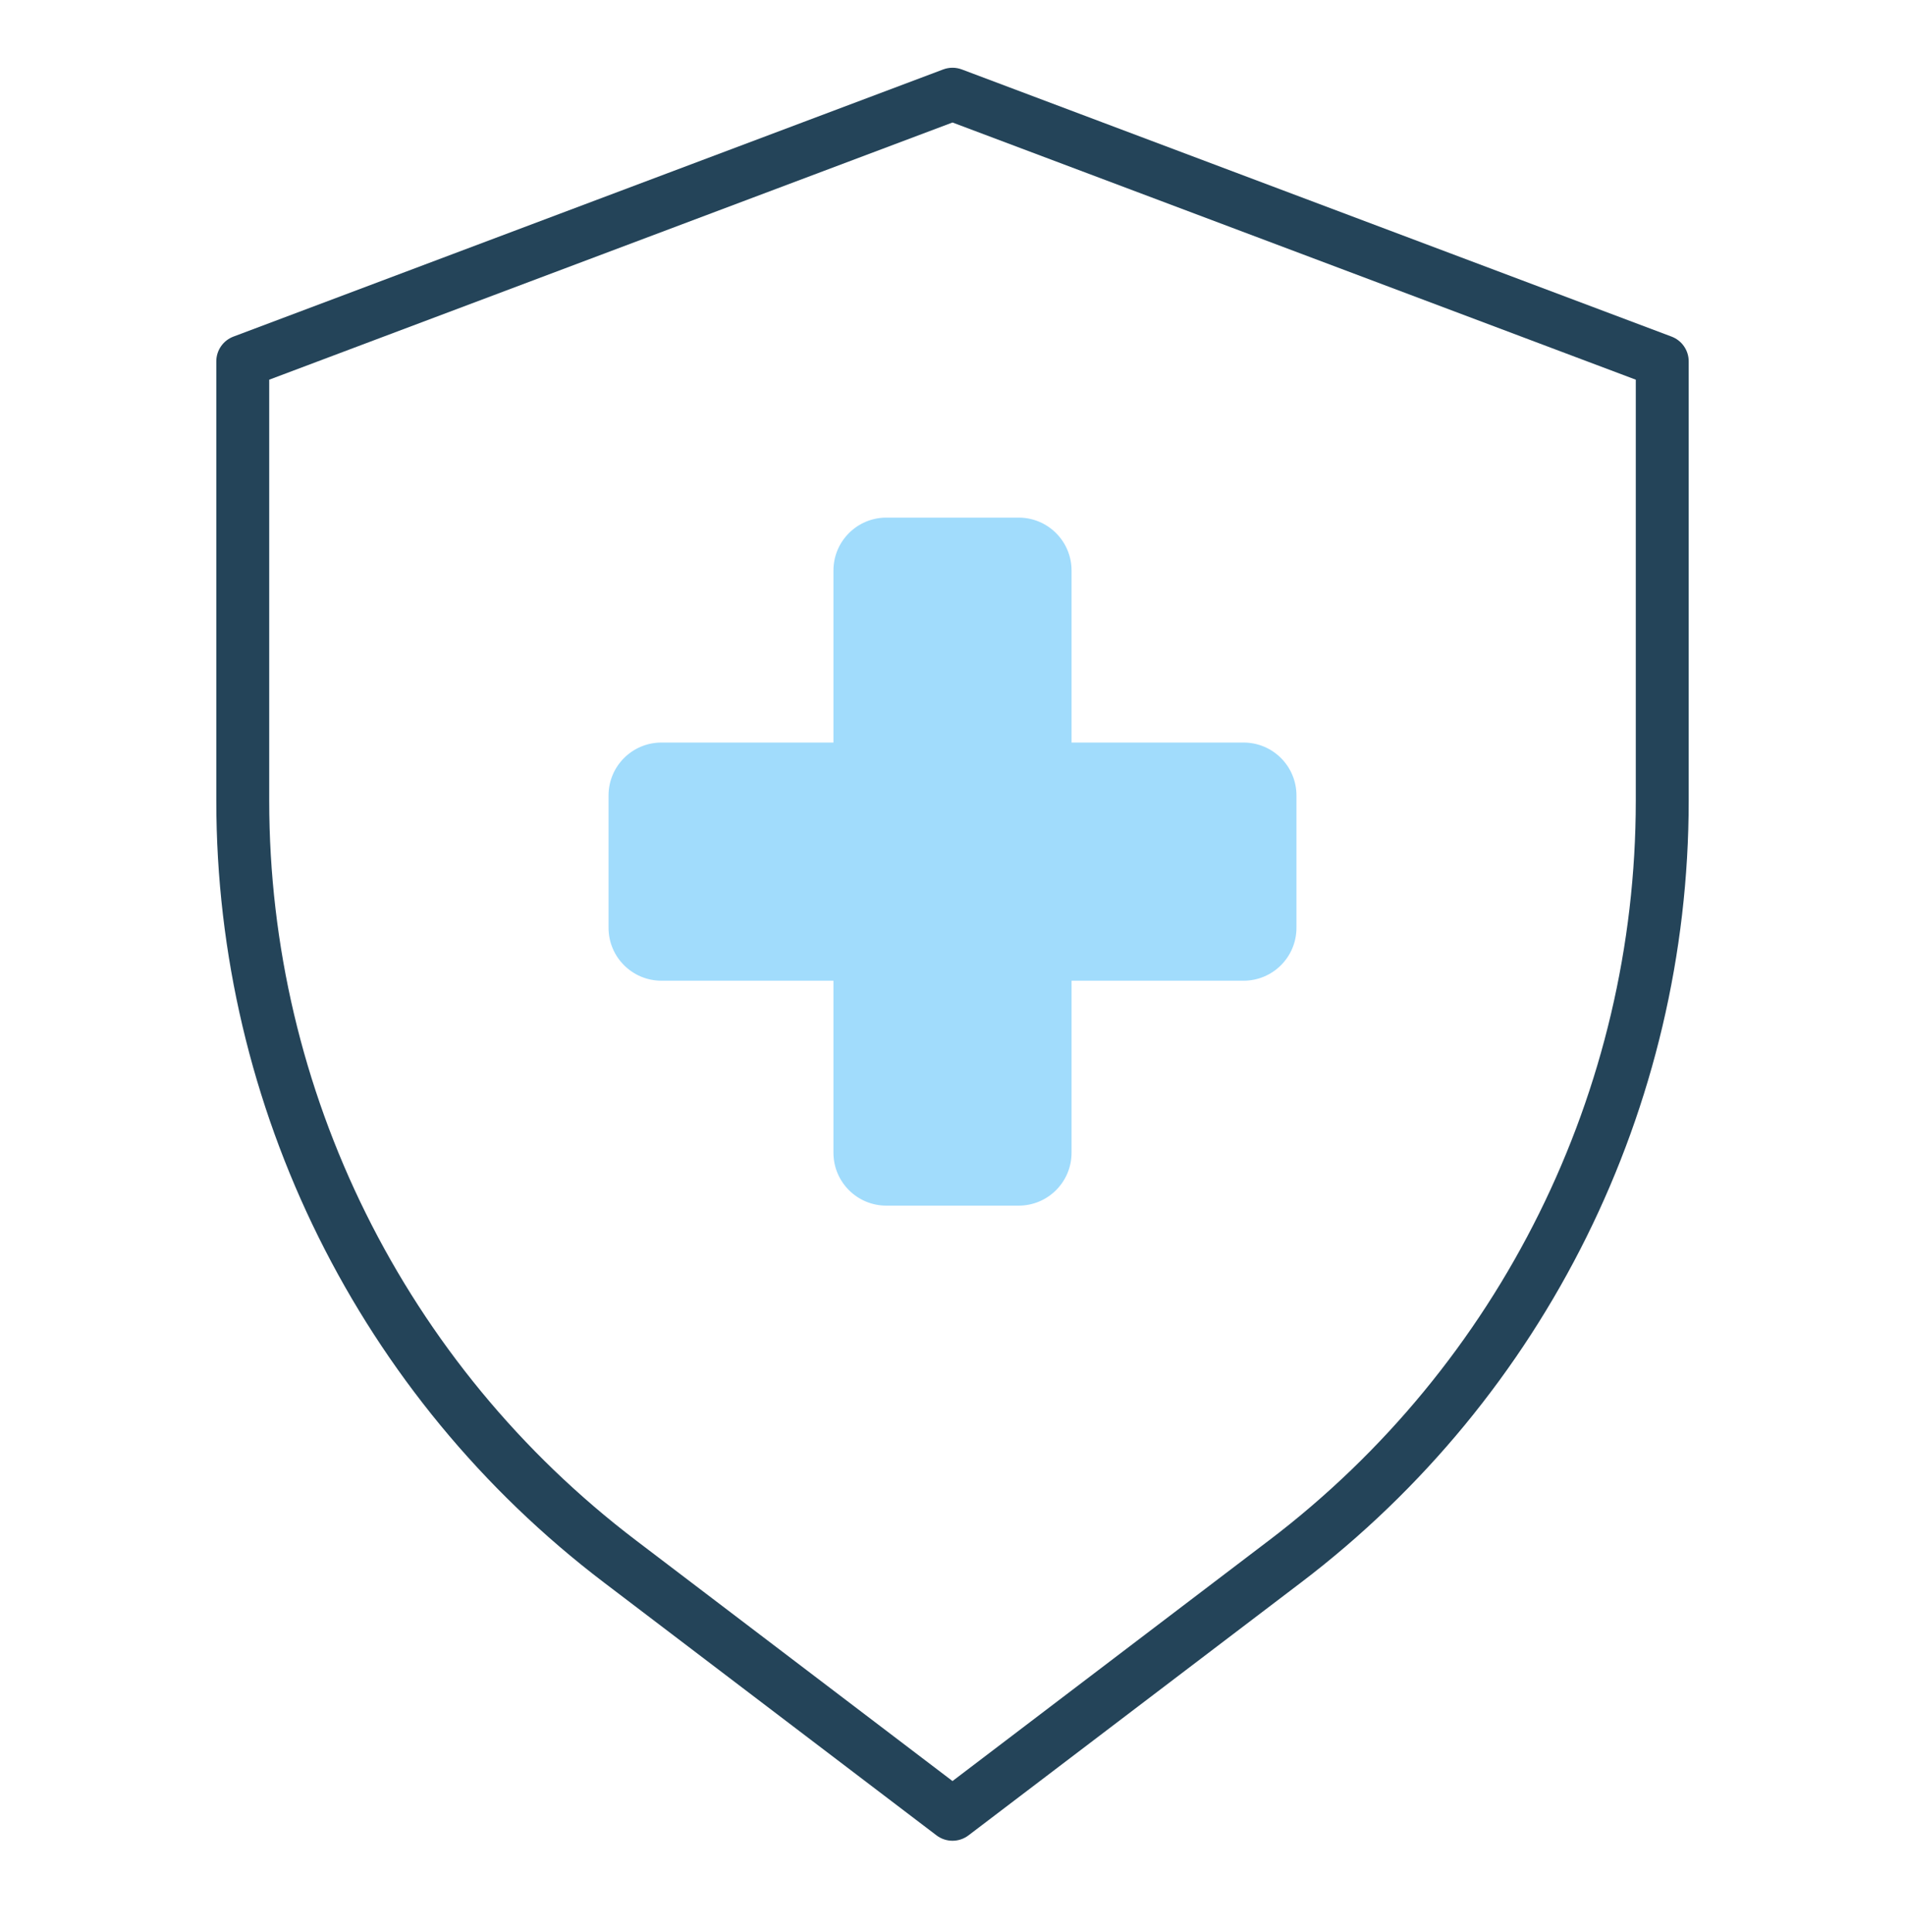
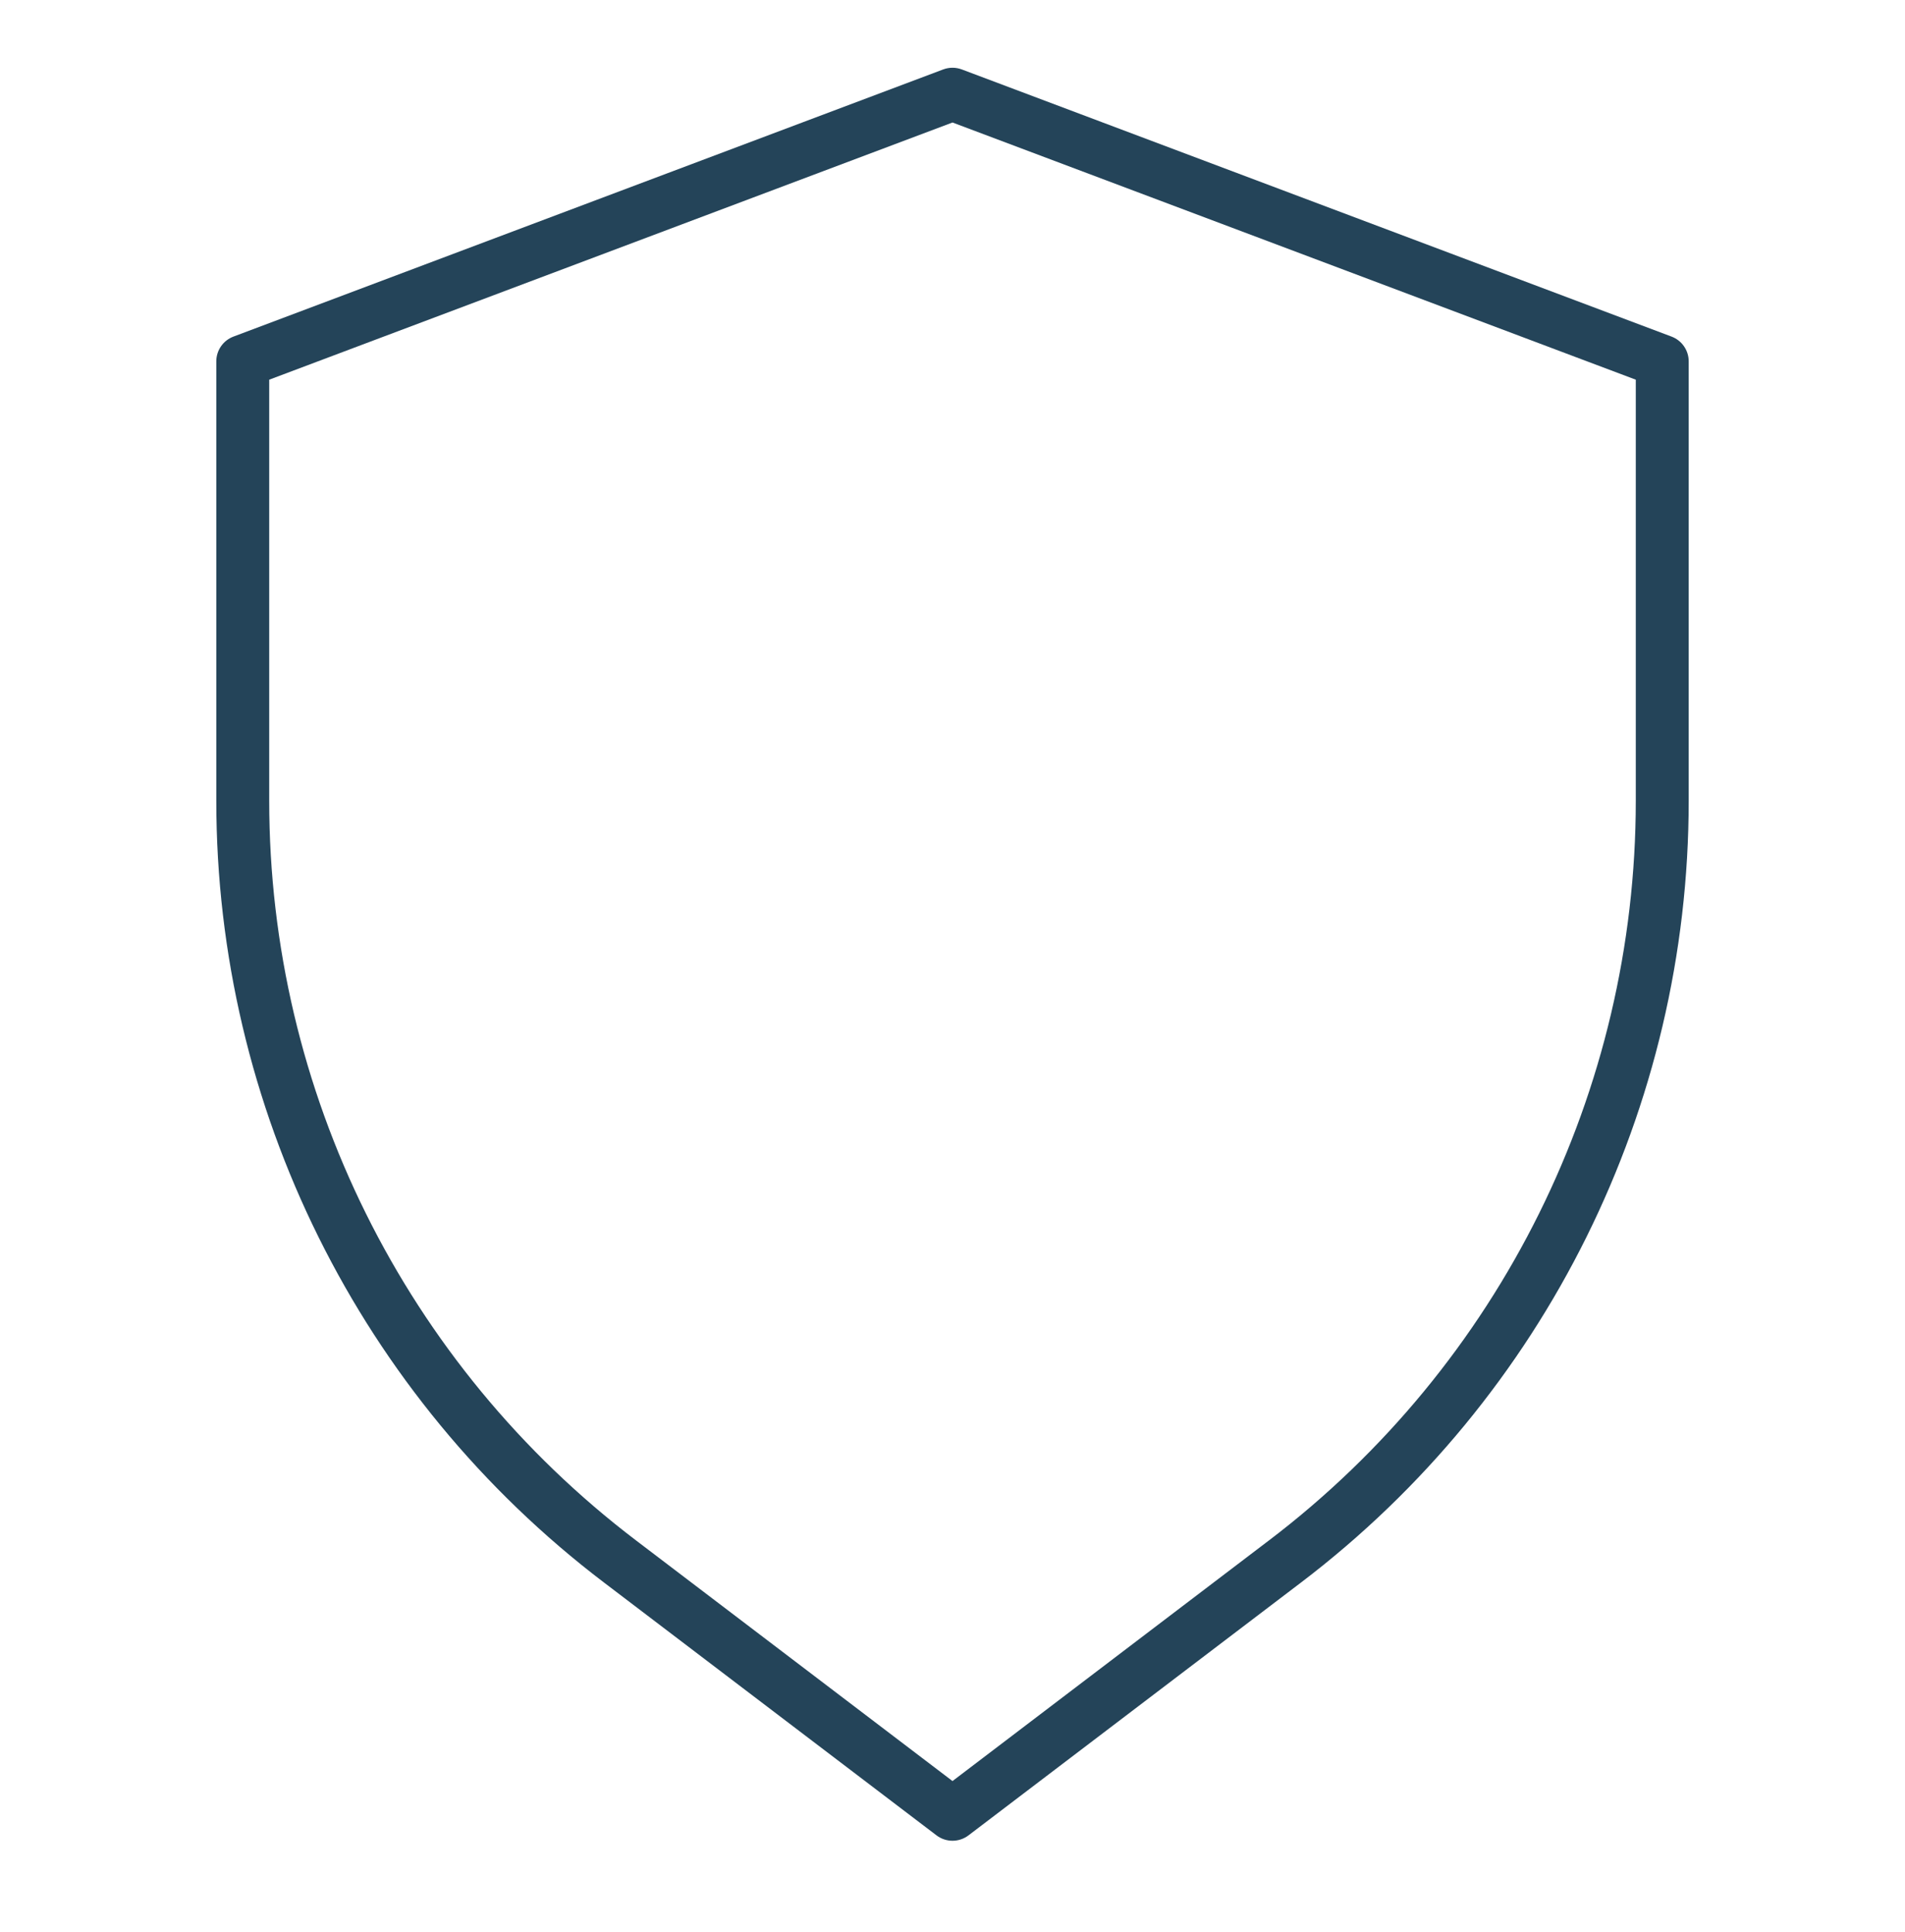
<svg xmlns="http://www.w3.org/2000/svg" width="72" height="73" viewBox="0 0 72 73" fill="none">
  <g id="Icon">
    <path id="Vector (Stroke)" fill-rule="evenodd" clip-rule="evenodd" d="M35.648 2.624C35.875 2.539 36.125 2.539 36.352 2.624L63.178 12.72C63.567 12.867 63.825 13.239 63.825 13.656V30.256C63.825 41.851 58.407 52.783 49.172 59.802C49.172 59.802 49.172 59.802 49.172 59.802L36.605 69.356C36.248 69.628 35.752 69.628 35.395 69.356L22.828 59.802C22.828 59.802 22.828 59.802 22.828 59.802C13.593 52.783 8.175 41.856 8.175 30.256V13.656C8.175 13.239 8.433 12.867 8.822 12.72L35.648 2.624ZM10.175 14.348V30.256C10.175 41.231 15.301 51.569 24.038 58.21L24.038 58.21L36 67.304L47.961 58.21L47.962 58.21C56.699 51.569 61.825 41.226 61.825 30.256V14.348L36 4.629L10.175 14.348Z" fill="#244459" />
-     <path id="Vector" fill-rule="evenodd" clip-rule="evenodd" d="M38.5 19.56C39.605 19.56 40.5 20.455 40.5 21.56V28.06H47C48.105 28.06 49 28.955 49 30.06V35.06C49 36.165 48.105 37.06 47 37.06H40.5V43.56C40.5 44.665 39.605 45.56 38.5 45.56H33.5C32.395 45.56 31.5 44.665 31.5 43.56V37.06H25C23.895 37.06 23 36.165 23 35.06V30.06C23 28.955 23.895 28.06 25 28.06H31.5V21.56C31.5 20.455 32.395 19.56 33.5 19.56H38.5Z" fill="#A1DCFC" />
  </g>
</svg>